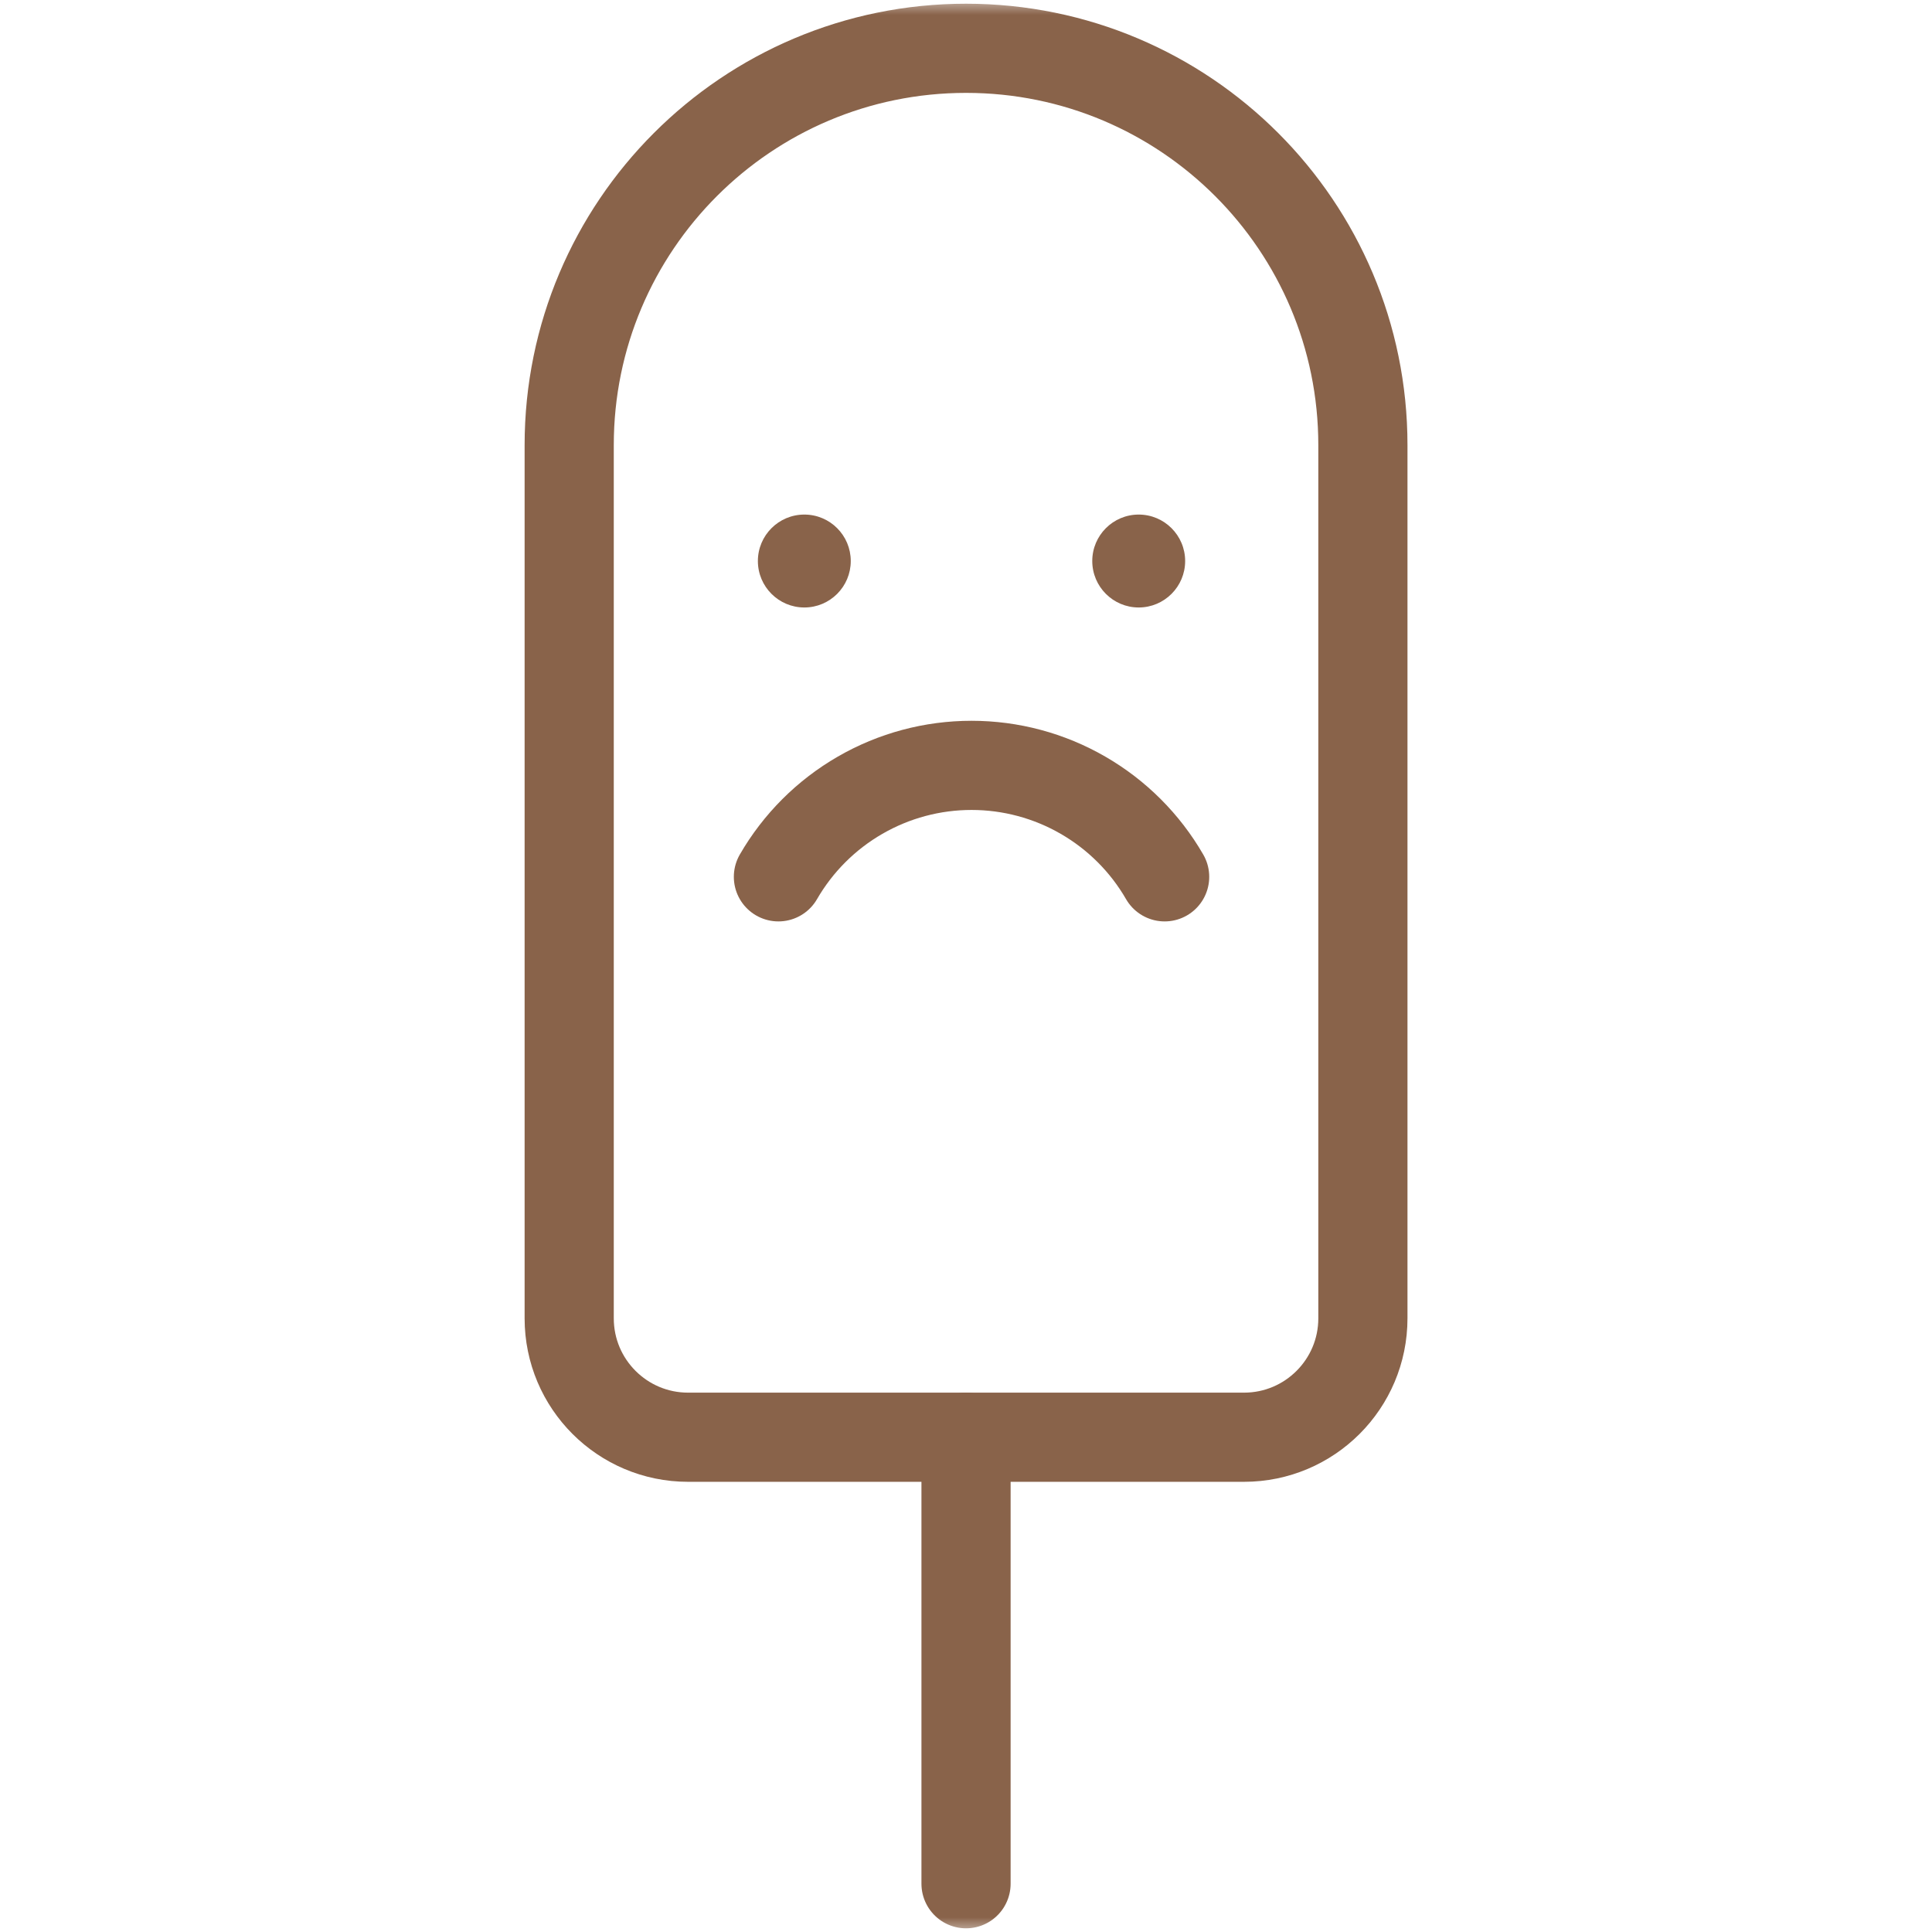
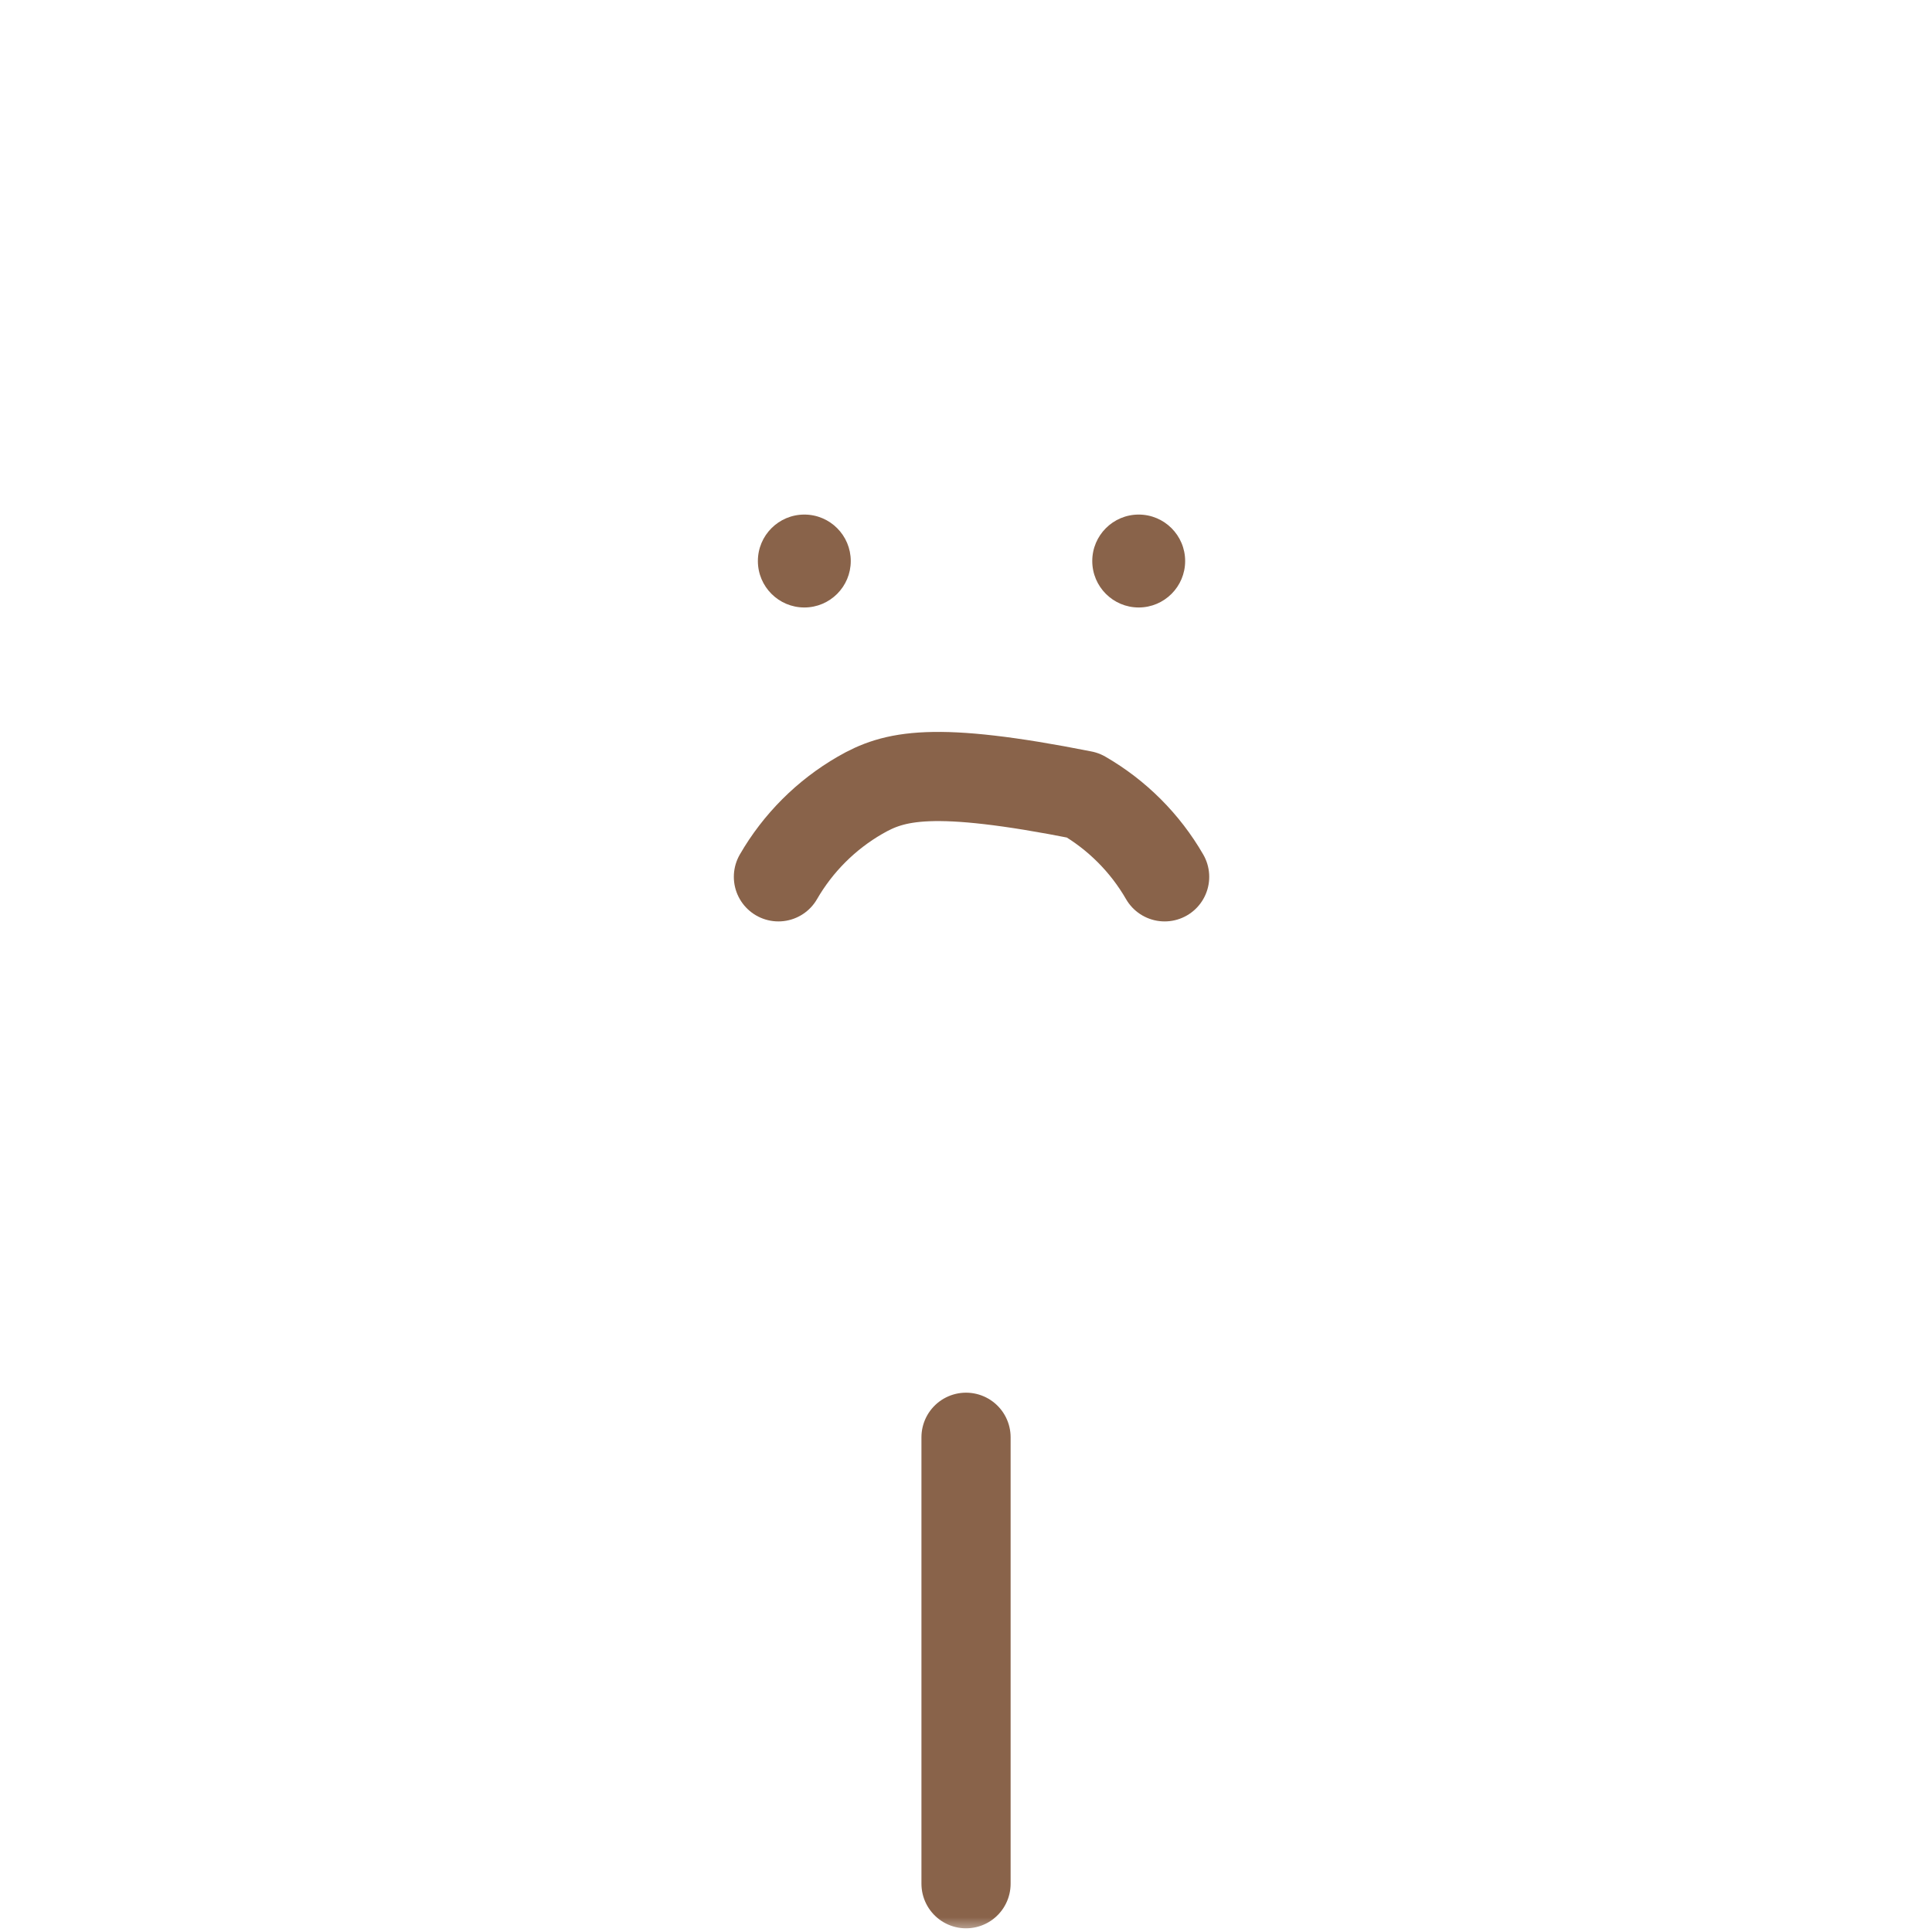
<svg xmlns="http://www.w3.org/2000/svg" width="65" height="65" viewBox="0 0 65 65" fill="none">
  <mask id="mask0_2355_80033" style="mask-type:alpha" maskUnits="userSpaceOnUse" x="0" y="0" width="65" height="65">
    <rect width="65" height="65" fill="#D9D9D9" />
  </mask>
  <g mask="url(#mask0_2355_80033)">
    <path d="M32.501 63.376V48.355" stroke="#89634A" stroke-width="3" stroke-linecap="round" stroke-linejoin="round" />
-     <path fill-rule="evenodd" clip-rule="evenodd" d="M19.15 44.354C19.15 46.563 20.941 48.354 23.15 48.354H41.853C44.062 48.354 45.853 46.563 45.853 44.354V14.976C45.853 7.602 39.875 1.625 32.502 1.625C25.128 1.625 19.15 7.602 19.15 14.976V44.354Z" stroke="#89634A" stroke-width="3" stroke-linecap="round" stroke-linejoin="round" />
    <path d="M27.061 20.438C27.924 20.438 28.623 19.738 28.623 18.875C28.623 18.012 27.924 17.312 27.061 17.312C26.198 17.312 25.498 18.012 25.498 18.875C25.498 19.738 26.198 20.438 27.061 20.438Z" fill="#89634A" />
    <path d="M38.31 20.438C39.173 20.438 39.873 19.738 39.873 18.875C39.873 18.012 39.173 17.312 38.31 17.312C37.448 17.312 36.748 18.012 36.748 18.875C36.748 19.738 37.448 20.438 38.31 20.438Z" fill="#89634A" />
-     <path d="M39.183 29.5C38.525 28.36 37.578 27.413 36.437 26.755C35.297 26.096 34.003 25.75 32.686 25.75C31.369 25.75 30.076 26.096 28.936 26.755C27.795 27.413 26.848 28.36 26.189 29.5" stroke="#89634A" stroke-width="3" stroke-linecap="round" stroke-linejoin="round" />
+     <path d="M39.183 29.5C38.525 28.36 37.578 27.413 36.437 26.755C31.369 25.75 30.076 26.096 28.936 26.755C27.795 27.413 26.848 28.36 26.189 29.5" stroke="#89634A" stroke-width="3" stroke-linecap="round" stroke-linejoin="round" />
  </g>
</svg>